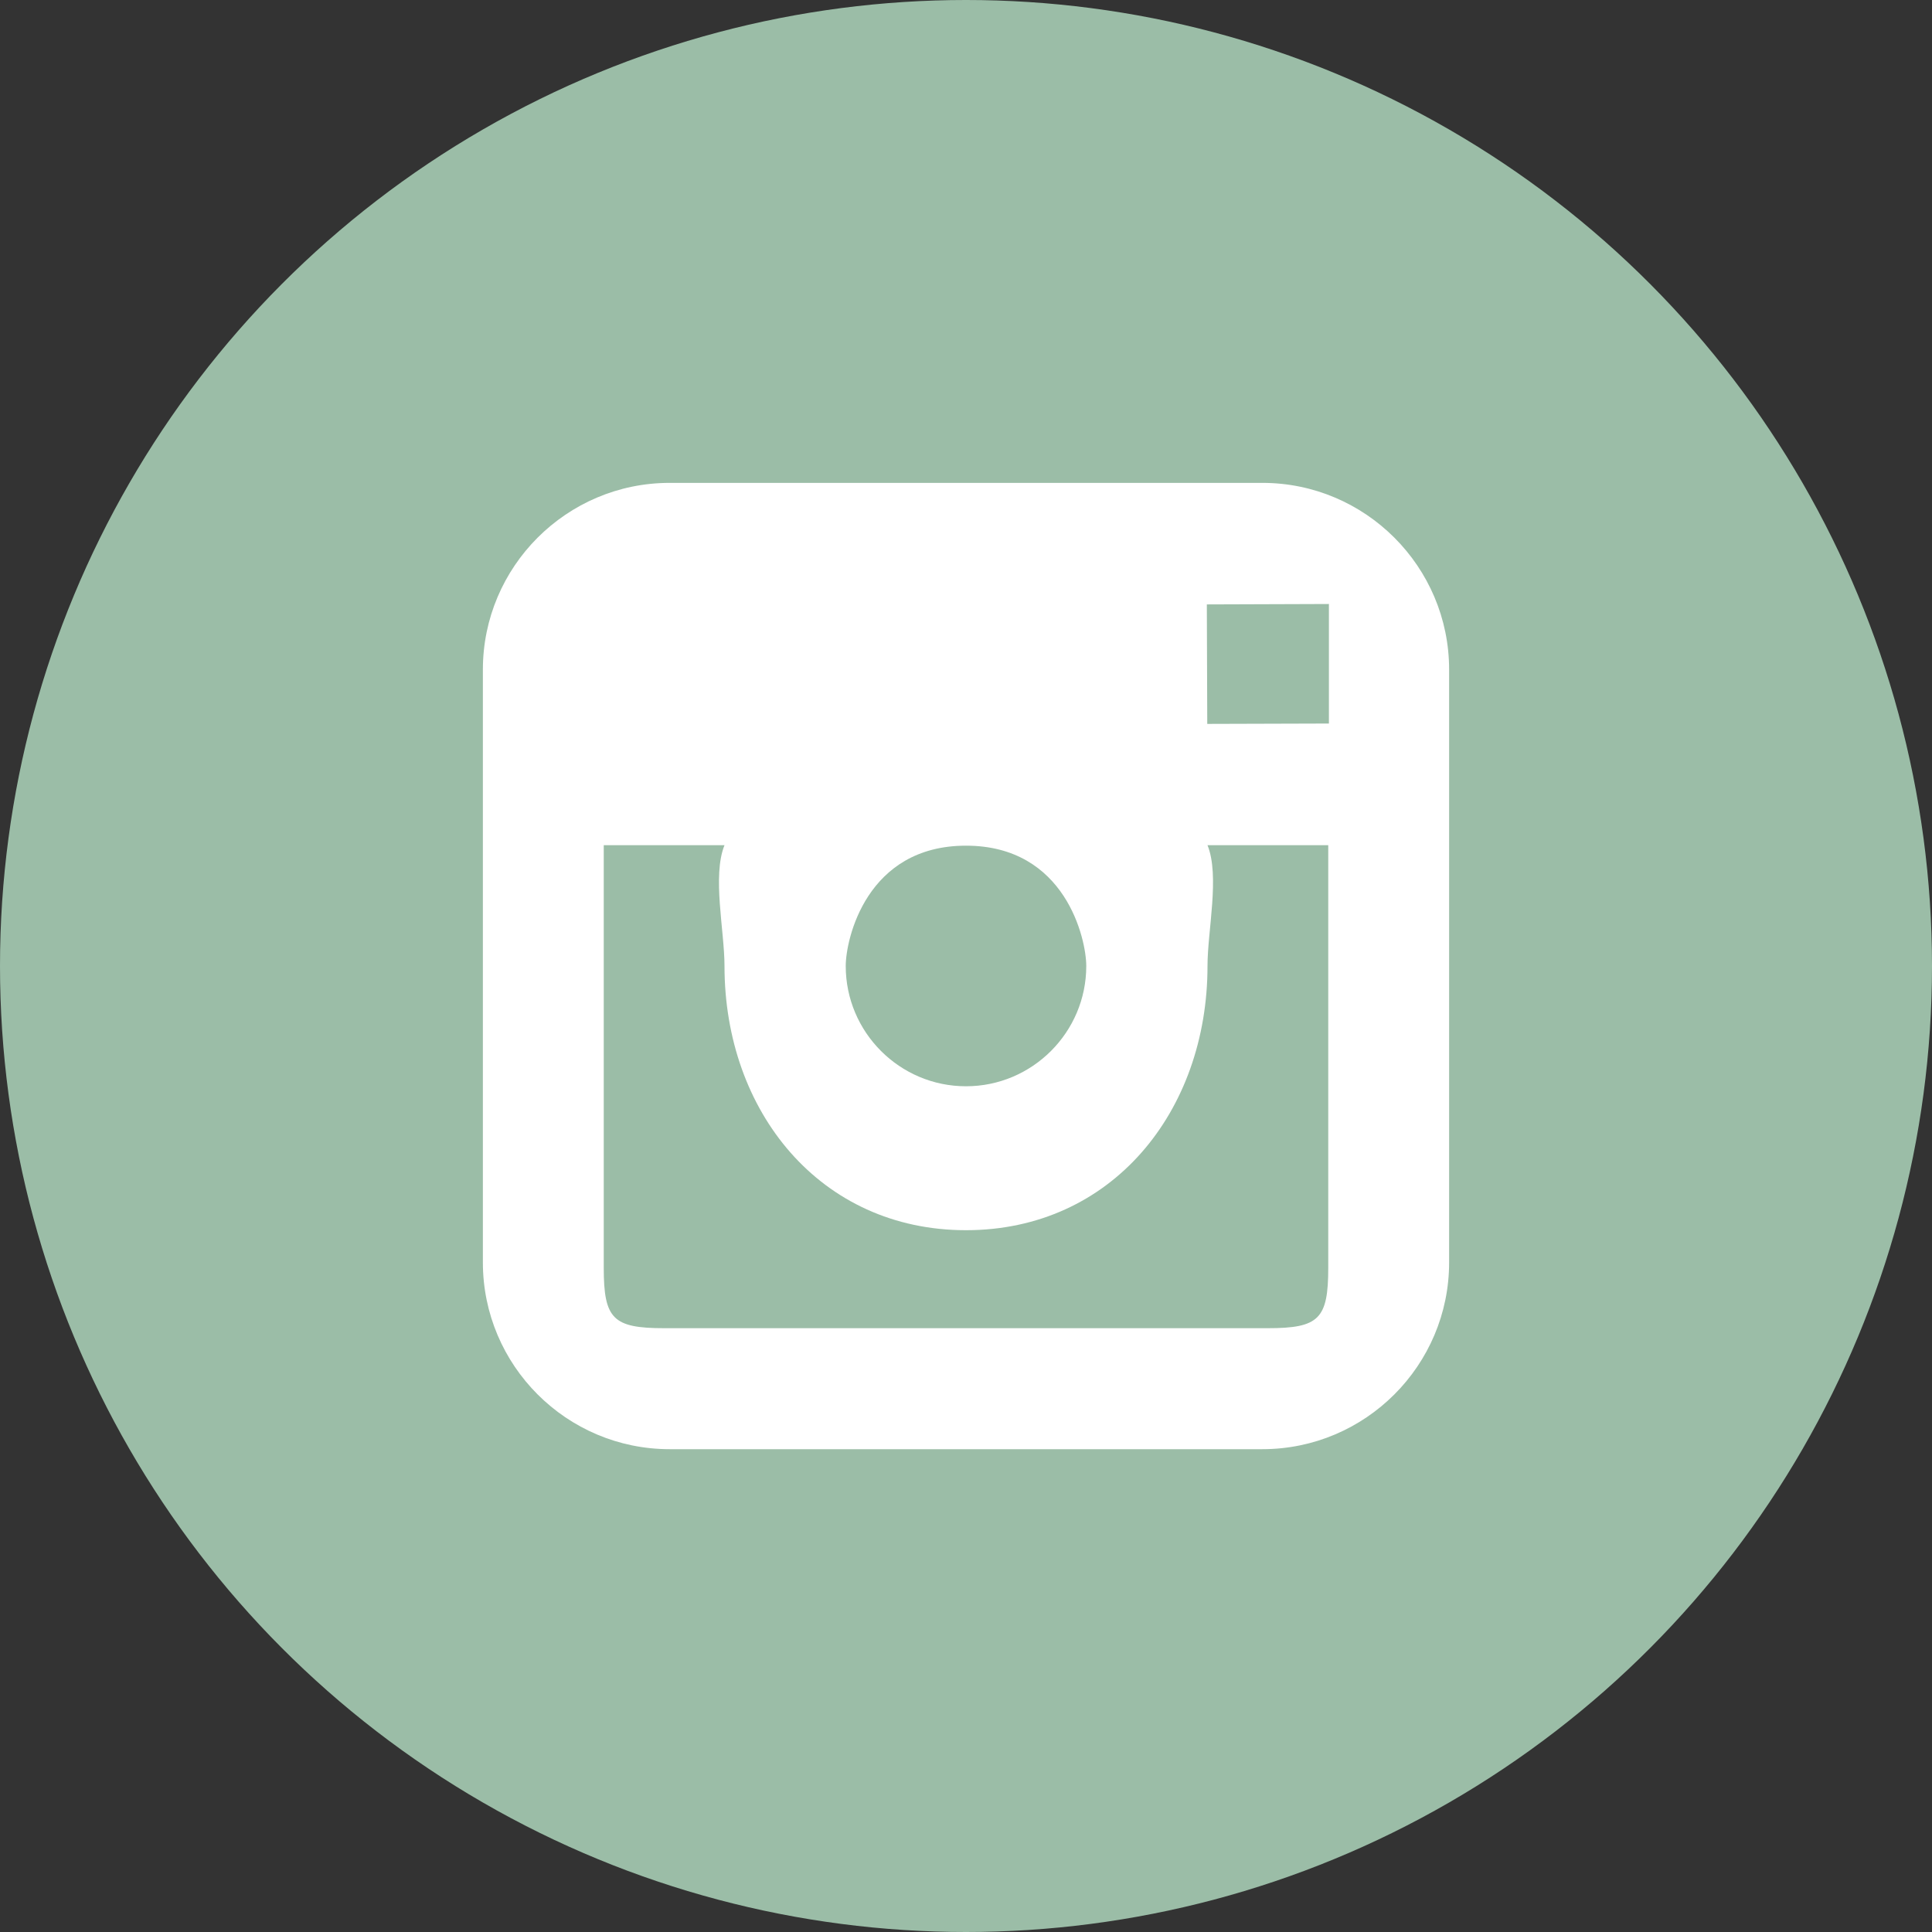
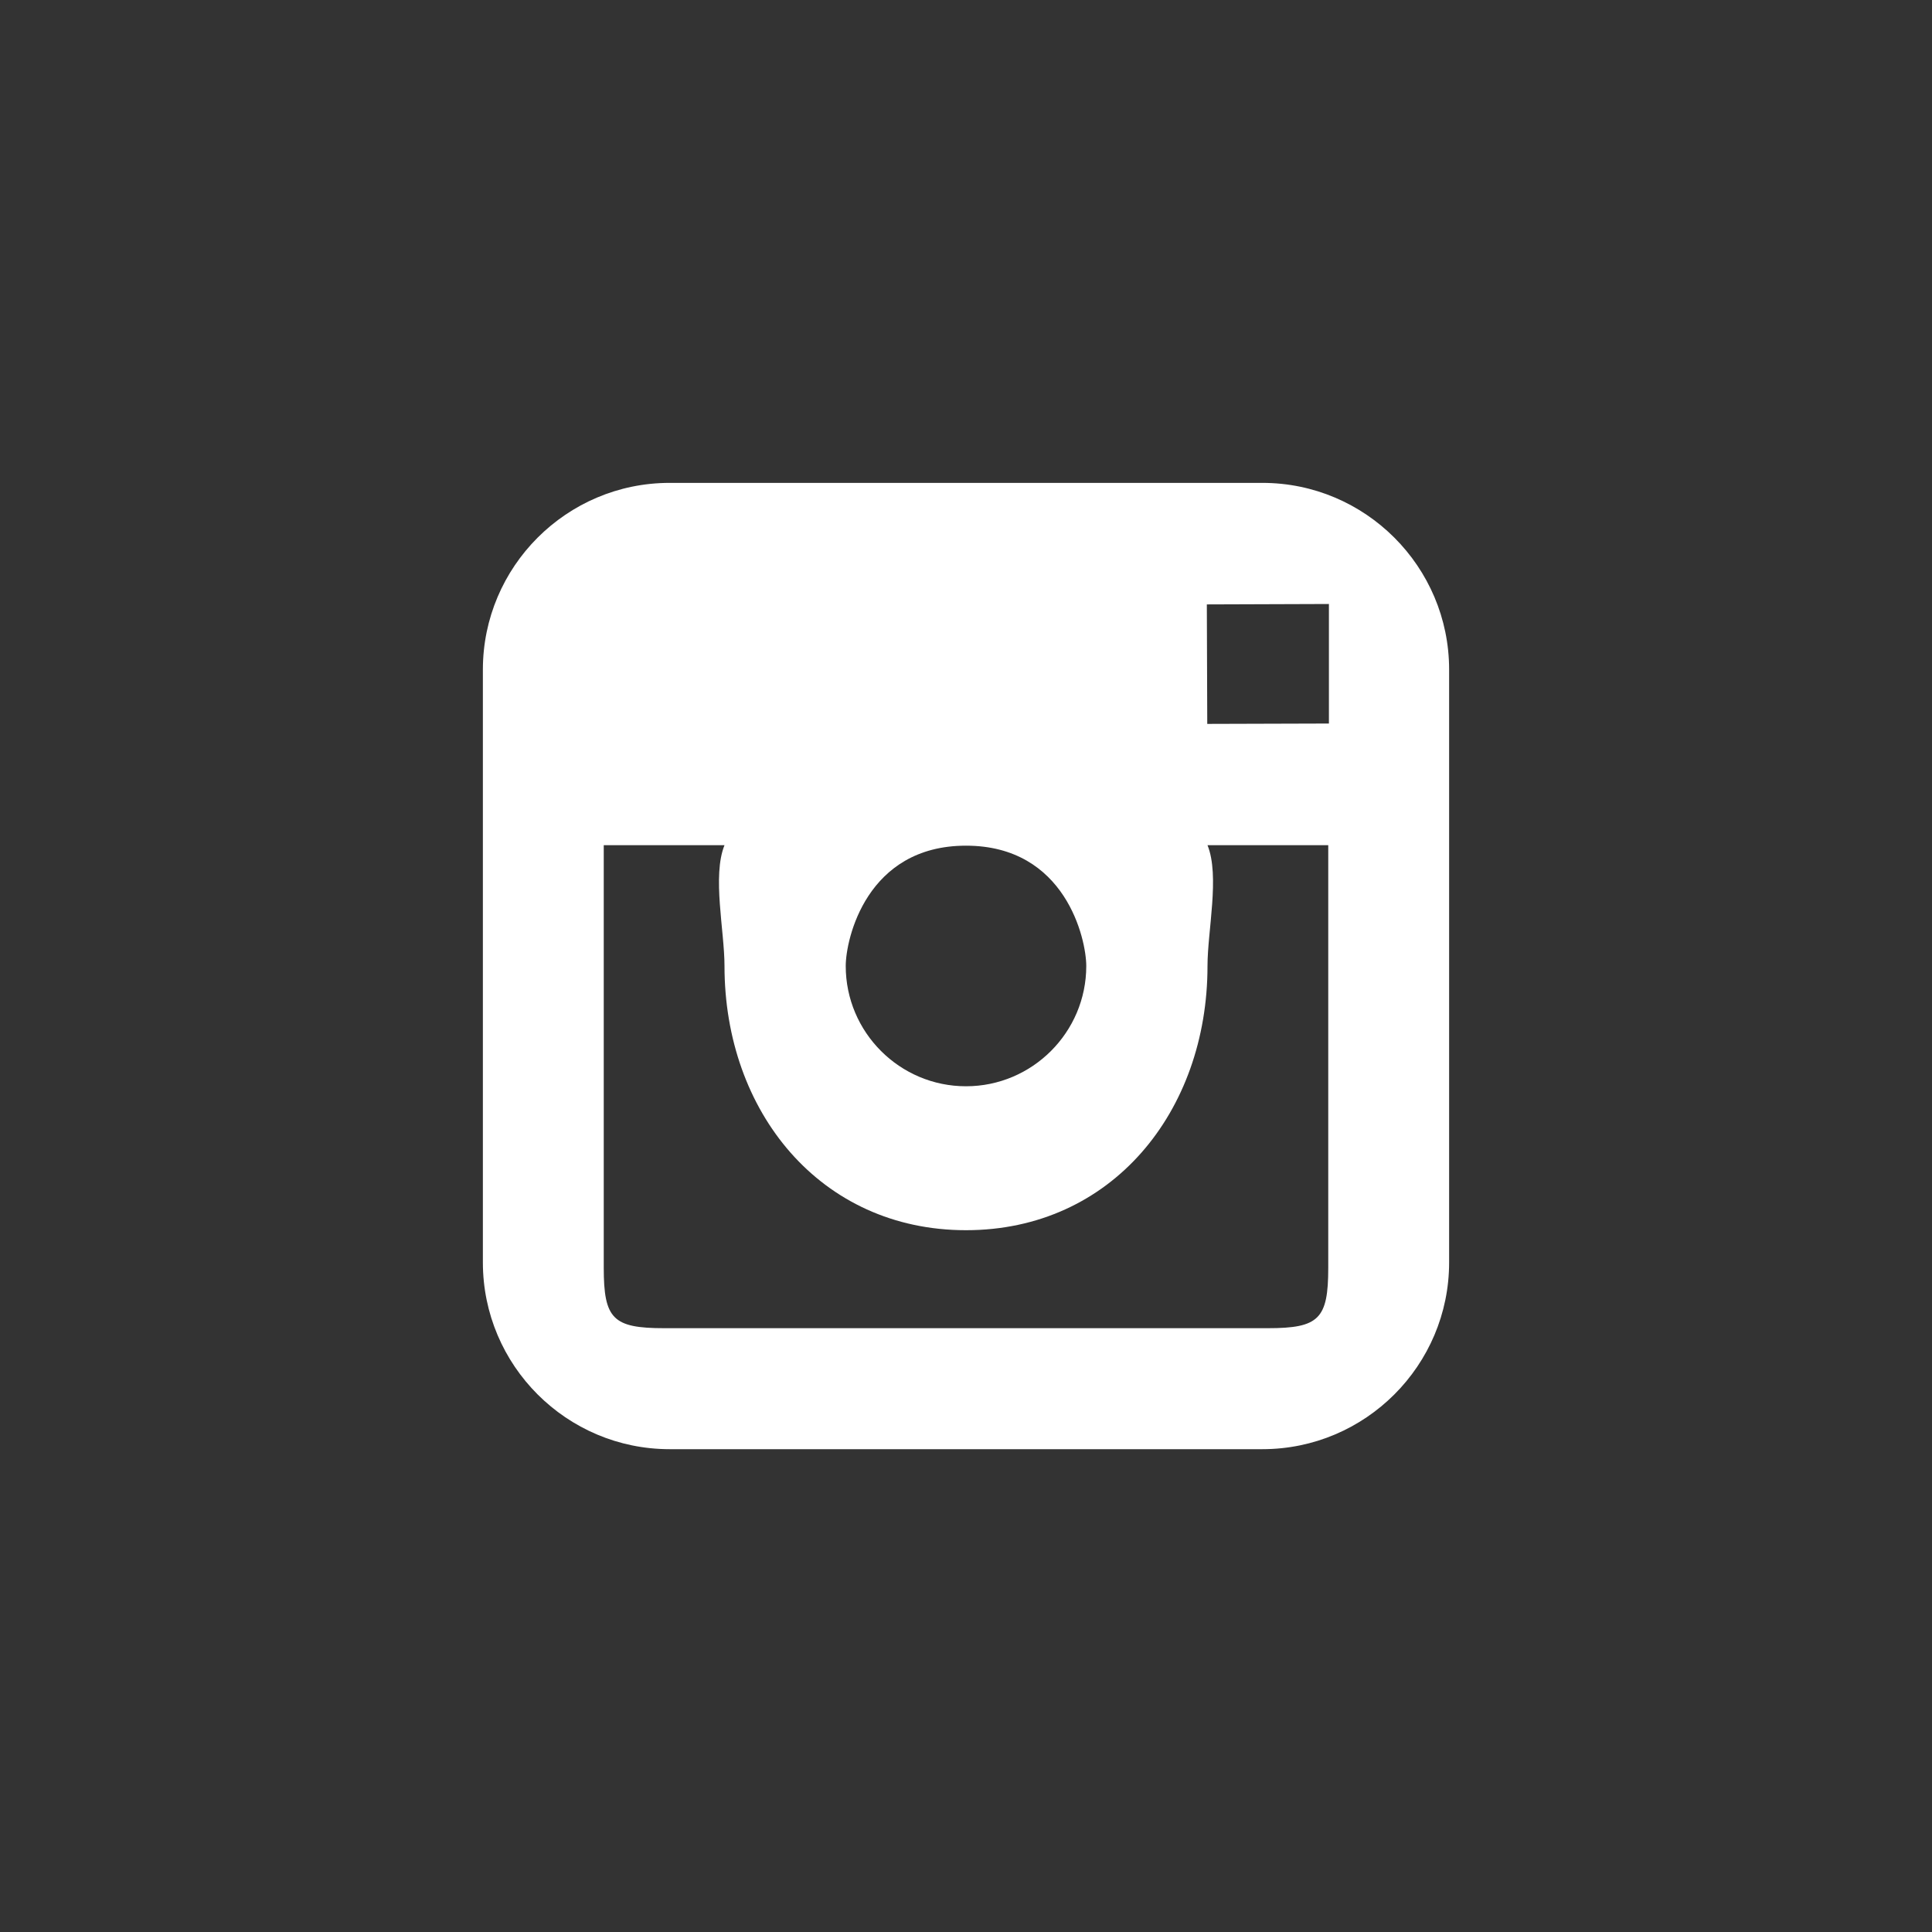
<svg xmlns="http://www.w3.org/2000/svg" width="32px" height="32px" viewBox="0 0 32 32" version="1.1">
  <rect x="0" y="0" width="32" height="32" fill="#333333" stroke="none" />
  <title>instagram</title>
  <desc>Created with Sketch.</desc>
  <defs />
  <g id="Symbols" stroke="none" stroke-width="1" fill="none" fill-rule="evenodd">
    <g id="Footer" transform="translate(-659, -324)">
      <g id="Group" transform="translate(563, 324)">
        <g id="instagram" transform="translate(96, 0)">
          <g id="Layer_1">
            <g id="Shape_68_" fill="#9BBDA7">
-               <circle id="Oval" cx="16" cy="16" r="16" />
-             </g>
+               </g>
            <g id="Instagram_Logo" transform="translate(7, 7)" fill="#FFFFFF">
              <path d="M13.909,0.998 L4.091,0.998 C2.385,0.998 0.998,2.386 0.998,4.091 L0.998,7.358 L0.998,13.91 C0.998,15.616 2.385,17.003 4.091,17.003 L13.909,17.003 C15.614,17.003 17.002,15.616 17.002,13.91 L17.002,7.358 L17.002,4.091 C17.002,2.386 15.614,0.998 13.909,0.998 L13.909,0.998 Z M9,7.007 C10.651,7.007 10.992,8.558 10.992,9 C10.992,10.098 10.097,10.992 9,10.992 C7.901,10.992 7.008,10.097 7.008,9 C7.008,8.558 7.349,7.007 9,7.007 L9,7.007 Z M15,14 C15,14.846 14.846,14.999 14,14.999 L4,14.999 C3.154,14.999 3,14.846 3,14 L3,6.999 L5,6.999 C4.794,7.507 5,8.418 5,9 C5,11.412 6.587,13.376 9,13.376 C11.413,13.376 13,11.412 13,9 C13,8.418 13.206,7.507 13,6.999 L15,6.999 L15,14 L15,14 Z M15.011,3.261 L15.011,4.984 L12.996,4.99 L12.989,3.011 L14.747,3.005 L15.011,3.004 L15.011,3.261 L15.011,3.261 Z" id="Shape" />
            </g>
          </g>
        </g>
      </g>
    </g>
  </g>
</svg>